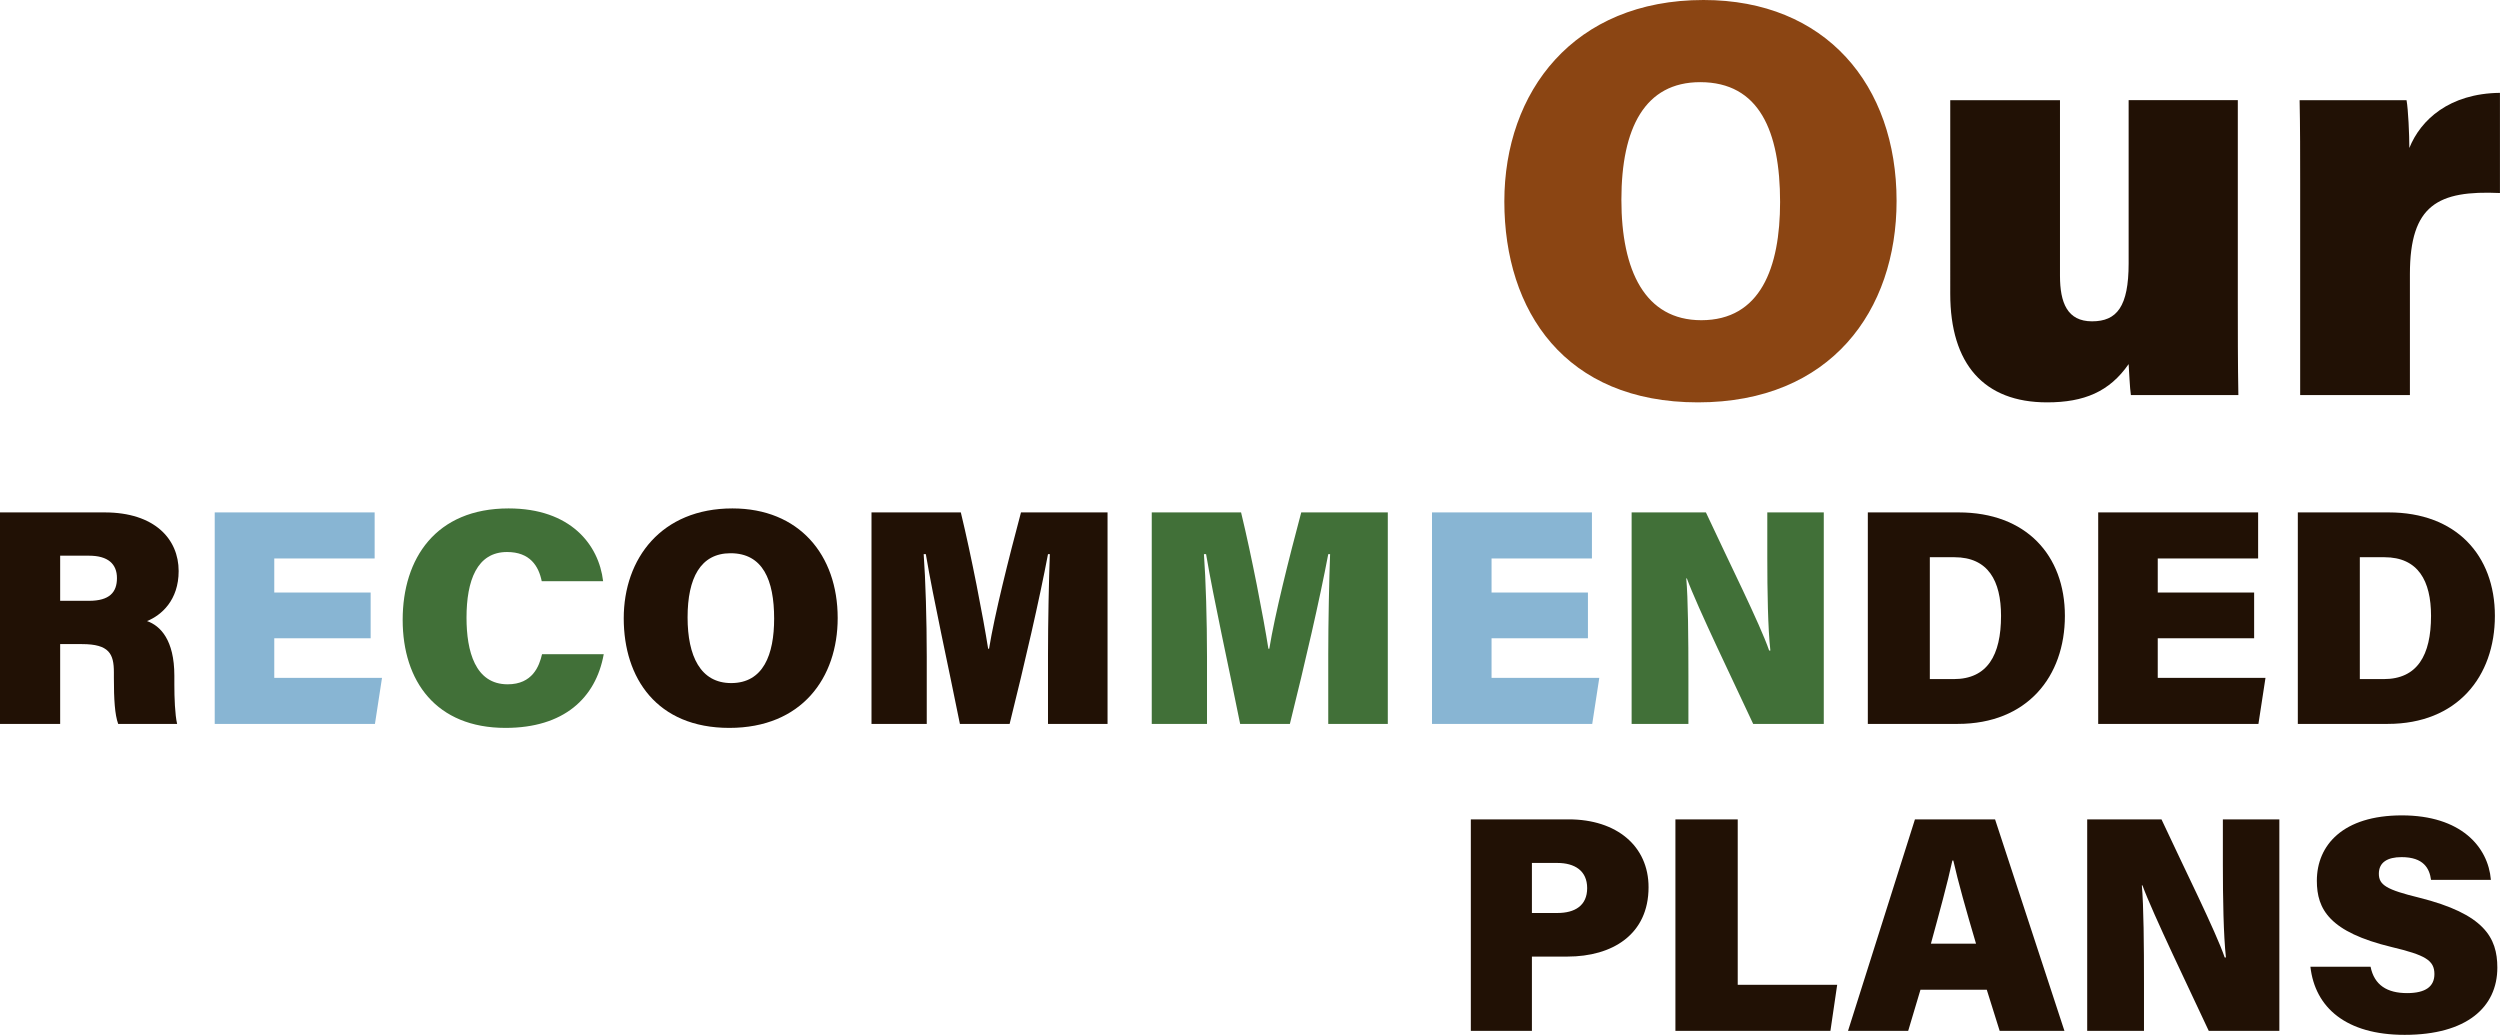
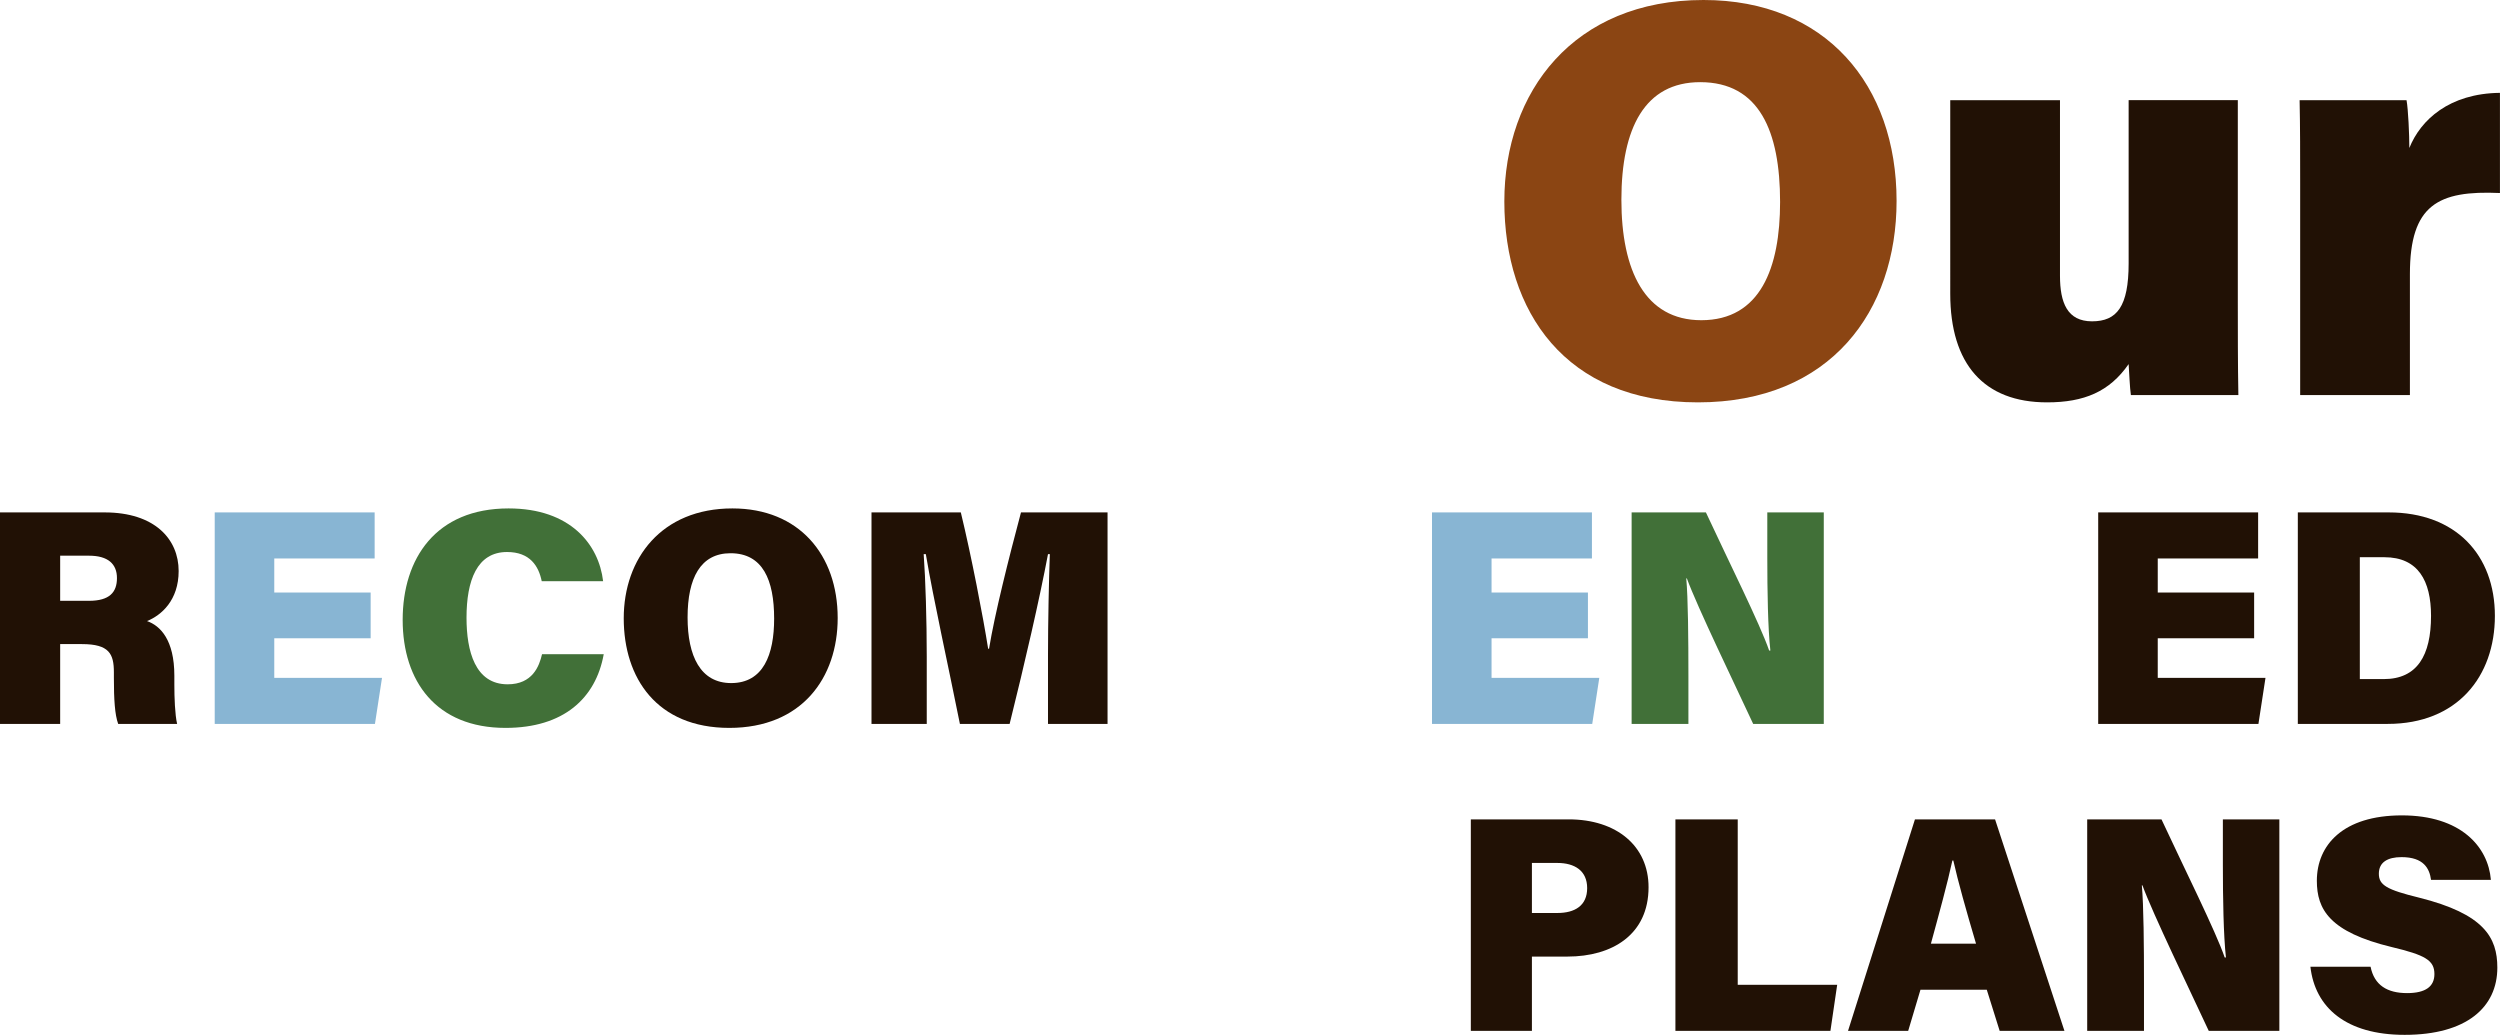
<svg xmlns="http://www.w3.org/2000/svg" id="_レイヤー_2" viewBox="0 0 488.67 202.28">
  <defs>
    <style>.cls-1{fill:#8b4513;}.cls-2{fill:#417038;}.cls-3{isolation:isolate;}.cls-4{fill:#211105;}.cls-5{fill:#88b5d3;}</style>
  </defs>
  <g id="tx">
    <g id="OUR_RECOMMENDED_PLANS">
      <g class="cls-3">
        <path class="cls-4" d="m11.76,125.9v15.6H0v-41.34h20.46c9.78,0,14.46,5.22,14.46,11.46,0,5.7-3.36,8.64-6.18,9.78,2.58.9,5.34,3.66,5.34,10.68v1.74c0,2.58.12,5.88.54,7.68h-11.52c-.66-1.8-.84-4.8-.84-9v-1.08c0-3.6-.9-5.52-6.24-5.52h-4.26Zm0-8.46h5.64c4.02,0,5.46-1.68,5.46-4.44s-1.74-4.38-5.46-4.38h-5.64v8.82Z" />
        <path class="cls-5" d="m72.45,124.76h-18.84v7.74h21.06l-1.38,9h-31.32v-41.34h31.26v9h-19.62v6.66h18.84v8.94Z" />
        <path class="cls-2" d="m118.01,127.88c-1.56,8.64-7.86,14.4-19.2,14.4-13.56,0-20.1-9.12-20.1-21.12s6.48-21.78,20.7-21.78c12.12,0,17.64,7.08,18.48,14.22h-12c-.6-2.94-2.28-5.7-6.78-5.7-5.88,0-7.92,5.58-7.92,12.84,0,6.54,1.68,13.02,8.04,13.02,4.86,0,6.18-3.54,6.72-5.88h12.06Z" />
        <path class="cls-4" d="m163.74,120.8c0,11.7-7.02,21.48-21.18,21.48s-20.64-9.72-20.64-21.42,7.38-21.48,21.24-21.48c13.02,0,20.58,9.06,20.58,21.42Zm-29.34-.12c0,7.56,2.52,12.84,8.52,12.84,6.3,0,8.4-5.58,8.4-12.6,0-7.56-2.22-12.78-8.52-12.78-5.88,0-8.4,4.86-8.4,12.54Z" />
        <path class="cls-4" d="m204.85,128c0-6.42.18-14.76.36-19.68h-.36c-1.68,8.88-4.5,21.12-7.5,33.18h-9.72c-2.34-11.7-5.1-24-6.66-33.18h-.42c.36,4.86.6,12.96.6,20.04v13.14h-10.8v-41.34h17.46c2.04,8.4,4.38,20.52,5.34,26.64h.18c1.08-6.66,3.84-17.64,6.24-26.64h16.92v41.34h-11.64v-13.5Z" />
-         <path class="cls-2" d="m259.63,128c0-6.42.18-14.76.36-19.68h-.36c-1.68,8.88-4.5,21.12-7.5,33.18h-9.72c-2.34-11.7-5.1-24-6.66-33.18h-.42c.36,4.86.6,12.96.6,20.04v13.14h-10.8v-41.34h17.46c2.04,8.4,4.38,20.52,5.34,26.64h.18c1.08-6.66,3.84-17.64,6.24-26.64h16.92v41.34h-11.64v-13.5Z" />
        <path class="cls-5" d="m310.39,124.76h-18.84v7.74h21.06l-1.38,9h-31.32v-41.34h31.26v9h-19.62v6.66h18.84v8.94Z" />
        <path class="cls-2" d="m318.93,141.5v-41.34h14.52c4.32,9.3,10.62,21.9,12.36,27h.24c-.48-4.32-.6-11.58-.6-18.18v-8.82h11.04v41.34h-13.8c-3.48-7.5-10.98-22.98-12.96-28.44h-.12c.36,3.9.42,11.88.42,19.14v9.3h-11.1Z" />
-         <path class="cls-4" d="m365.1,100.16h17.76c13.14,0,20.76,8.34,20.76,20.22s-7.38,21.12-20.94,21.12h-17.58v-41.34Zm12.12,32.58h4.68c6.54,0,9.24-4.62,9.24-12.36,0-6.84-2.52-11.46-9.12-11.46h-4.8v23.82Z" />
        <path class="cls-4" d="m440.61,124.76h-18.84v7.74h21.06l-1.38,9h-31.32v-41.34h31.26v9h-19.62v6.66h18.84v8.94Z" />
        <path class="cls-4" d="m449.15,100.16h17.76c13.14,0,20.76,8.34,20.76,20.22s-7.38,21.12-20.94,21.12h-17.58v-41.34Zm12.12,32.58h4.68c6.54,0,9.24-4.62,9.24-12.36,0-6.84-2.52-11.46-9.12-11.46h-4.8v23.82Z" />
        <path class="cls-4" d="m287.5,160.16h19.14c9.36,0,15.6,5.22,15.6,13.26,0,9.3-7.14,13.56-15.84,13.56h-6.96v14.52h-11.94v-41.34Zm11.94,18.3h4.98c3.42,0,5.82-1.44,5.82-4.86s-2.46-4.92-5.82-4.92h-4.98v9.78Z" />
        <path class="cls-4" d="m327.49,160.16h12.18v32.34h19.44l-1.32,9h-30.3v-41.34Z" />
        <path class="cls-4" d="m375.39,193.46l-2.4,8.04h-11.76l13.08-41.34h15.66l13.56,41.34h-12.66l-2.52-8.04h-12.96Zm10.86-9c-1.92-6.48-3.54-12.24-4.44-16.26h-.18c-.96,4.44-2.58,10.32-4.2,16.26h8.82Z" />
        <path class="cls-4" d="m407.98,201.5v-41.34h14.52c4.32,9.3,10.62,21.9,12.36,27h.24c-.48-4.32-.6-11.58-.6-18.18v-8.82h11.04v41.34h-13.8c-3.48-7.5-10.98-22.98-12.96-28.44h-.12c.36,3.9.42,11.88.42,19.14v9.3h-11.1Z" />
        <path class="cls-4" d="m463.37,188.96c.72,3.6,3.24,5.16,7.14,5.16,3.66,0,5.34-1.32,5.34-3.72,0-2.7-1.8-3.72-8.34-5.28-12.18-2.94-14.64-7.38-14.64-12.96,0-6.96,5.1-12.78,16.62-12.78s16.86,6.12,17.4,12.6h-11.7c-.3-2.22-1.44-4.44-5.76-4.44-2.76,0-4.44,1.02-4.44,3.24s1.5,3.12,7.86,4.68c12.72,3.18,15.3,7.8,15.3,13.68,0,7.74-6,13.14-18.12,13.14-11.46,0-17.52-5.34-18.42-13.32h11.76Z" />
      </g>
    </g>
    <path class="cls-1" d="m370.72,39.27c0,21.45-12.87,39.38-38.83,39.38s-37.84-17.82-37.84-39.27S307.58,0,332.99,0c23.87,0,37.73,16.61,37.73,39.27Zm-53.79-.22c0,13.86,4.62,23.54,15.62,23.54,11.55,0,15.4-10.23,15.4-23.1,0-13.86-4.07-23.43-15.62-23.43-10.78,0-15.4,8.91-15.4,22.99Z" />
    <path class="cls-4" d="m437.42,58.85c0,5.06,0,12.87.11,18.37h-21.01c-.22-1.43-.33-4.51-.44-6.05-3.74,5.39-8.69,7.48-15.95,7.48-12.32,0-18.92-7.48-18.92-21.23V19.58h21.45v34.32c0,5.28,1.43,8.91,6.27,8.91s7.15-2.86,7.15-11.33v-31.9h21.34v39.27Z" />
    <path class="cls-4" d="m449.61,36.08c0-5.5,0-11.44-.11-16.5h20.9c.33,1.76.55,6.82.55,9.35,2.2-5.5,7.81-10.67,17.71-10.78v19.58c-12.1-.55-17.6,2.31-17.6,15.84v23.65h-21.45v-41.14Z" />
  </g>
</svg>